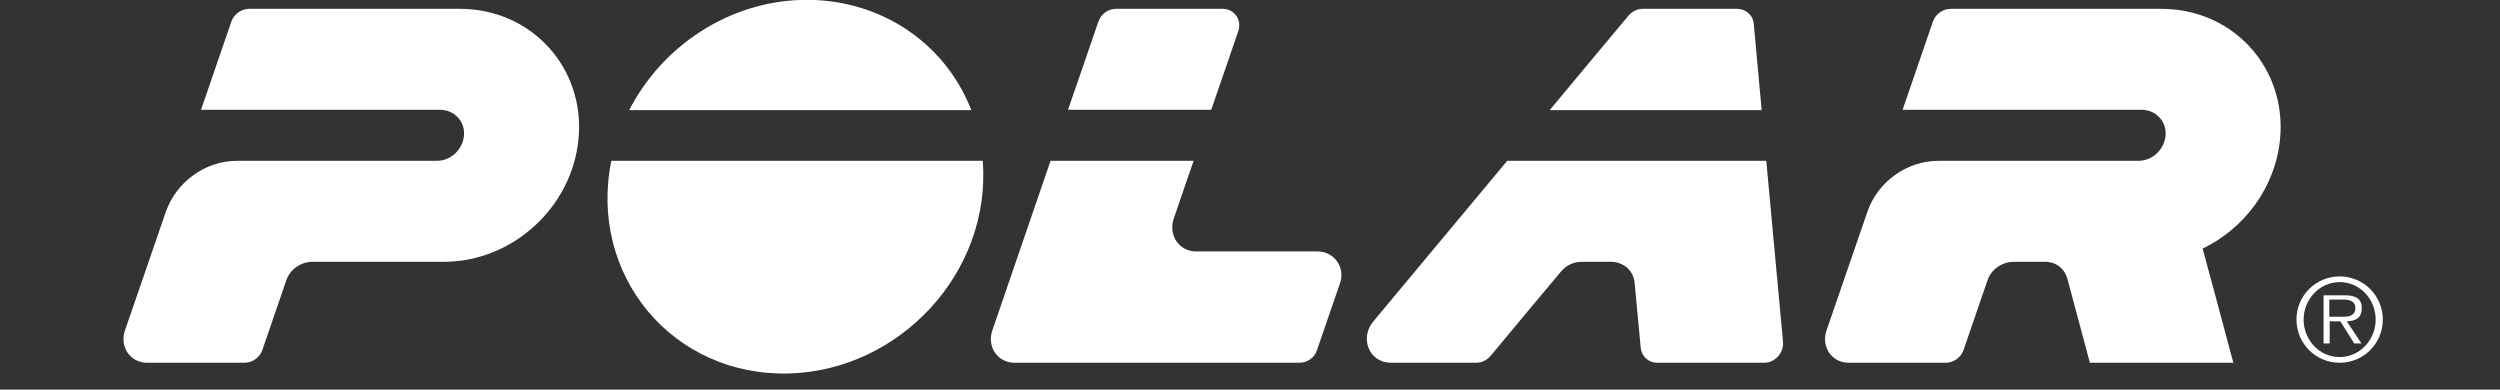
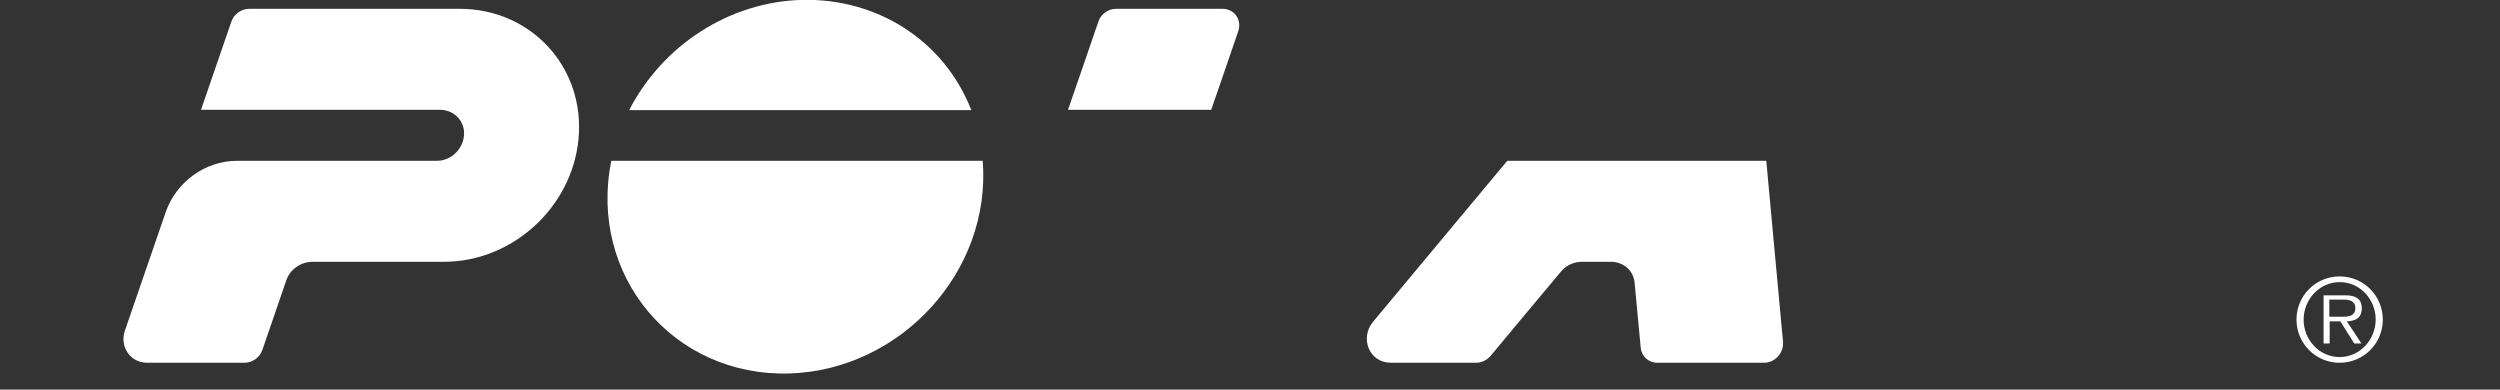
<svg xmlns="http://www.w3.org/2000/svg" width="154" height="24" viewBox="0 0 154 24" fill="none">
  <rect x="0" y="0" width="154" height="24" fill="#333333" stroke="none" />
  <g clip-path="url(#clip0_12065_88363)">
    <path d="M143.485 19.51V18.455H144.342C144.694 18.455 145.089 18.521 145.089 18.983C145.089 19.444 144.716 19.51 144.342 19.51H143.485ZM145.485 18.939C145.463 18.301 144.958 18.191 144.43 18.191H143.133V21.159H143.507V19.796H144.166C144.452 20.257 144.738 20.697 145.023 21.159H145.463C145.155 20.697 144.87 20.235 144.562 19.796C145.111 19.774 145.507 19.576 145.485 18.939Z" fill="white" />
    <path d="M144.122 21.994C142.848 21.994 141.903 20.917 141.903 19.686C141.903 18.456 142.87 17.378 144.122 17.378C145.397 17.378 146.342 18.456 146.342 19.686C146.342 20.917 145.375 21.994 144.122 21.994ZM144.122 17.027C142.65 17.027 141.463 18.214 141.463 19.686C141.463 21.159 142.65 22.346 144.122 22.346C145.595 22.346 146.782 21.159 146.782 19.686C146.782 18.214 145.595 17.027 144.122 17.027Z" fill="white" />
    <path d="M60.538 9.905C61.065 16.763 55.461 22.785 48.647 23.005C41.438 23.224 36.229 16.938 37.658 9.905H60.538Z" fill="white" />
    <path d="M59.834 6.785C58.142 2.455 53.988 -0.116 49.417 -0.006C44.911 0.104 40.801 2.807 38.757 6.785H59.834Z" fill="white" />
    <path d="M14.602 9.906H26.91C27.768 9.906 28.493 9.225 28.581 8.367C28.669 7.488 27.988 6.763 27.108 6.763H12.383C12.998 4.961 13.635 3.136 14.251 1.334C14.405 0.873 14.866 0.543 15.35 0.543H28.317C32.735 0.543 36.054 4.169 35.636 8.565C35.24 12.763 31.57 16.126 27.35 16.126C24.647 16.126 21.943 16.126 19.262 16.126C18.515 16.126 17.855 16.609 17.636 17.269C17.152 18.697 16.646 20.126 16.163 21.555C16.009 22.016 15.548 22.346 15.064 22.346H9.064C8.009 22.346 7.35 21.335 7.701 20.346C8.536 17.928 9.372 15.488 10.207 13.071C10.844 11.225 12.624 9.906 14.602 9.906Z" fill="white" />
-     <path d="M128.737 22.346C128.276 20.631 127.814 18.917 127.353 17.181C127.177 16.521 126.627 16.126 125.968 16.126C125.331 16.126 124.693 16.126 124.056 16.126C123.309 16.126 122.649 16.609 122.429 17.269C121.946 18.697 121.44 20.126 120.957 21.555C120.803 22.016 120.342 22.346 119.858 22.346H113.88C112.825 22.346 112.165 21.335 112.517 20.346C113.352 17.928 114.188 15.488 115.023 13.071C115.66 11.203 117.44 9.906 119.418 9.906H131.726C132.584 9.906 133.309 9.225 133.397 8.367C133.485 7.488 132.803 6.763 131.924 6.763H117.199C117.814 4.961 118.451 3.136 119.067 1.334C119.221 0.873 119.682 0.543 120.166 0.543H133.133C137.551 0.543 140.87 4.169 140.452 8.565C140.166 11.532 138.276 14.06 135.683 15.313C136.32 17.642 136.935 19.972 137.573 22.346H128.737Z" fill="white" />
    <path d="M74.604 6.785C75.153 5.18 75.725 3.554 76.274 1.928C76.516 1.246 76.055 0.543 75.307 0.543H68.758C68.252 0.543 67.813 0.873 67.659 1.334C67.043 3.158 66.406 4.961 65.79 6.763H74.604V6.785Z" fill="white" />
-     <path d="M80.055 22.345H62.494C61.439 22.345 60.779 21.334 61.131 20.345C62.318 16.872 63.527 13.378 64.714 9.905H73.527C73.109 11.092 72.714 12.279 72.296 13.488C71.967 14.477 72.626 15.488 73.681 15.488H81.154C82.209 15.488 82.89 16.499 82.538 17.466C82.077 18.829 81.593 20.191 81.132 21.554C81 22.015 80.538 22.345 80.055 22.345Z" fill="white" />
-     <path d="M100.319 0.961C98.692 2.895 97.088 4.829 95.462 6.785H108.517C108.363 5.005 108.187 3.246 108.033 1.466C107.989 0.939 107.55 0.543 107 0.543H101.198C100.868 0.543 100.539 0.697 100.319 0.961Z" fill="white" />
    <path d="M102.077 22.345H108.671C109.33 22.345 109.88 21.752 109.836 21.07C109.484 17.356 109.154 13.62 108.803 9.905H92.846C90.099 13.202 87.352 16.499 84.582 19.818C83.747 20.829 84.341 22.345 85.681 22.345H90.934C91.286 22.345 91.615 22.169 91.835 21.906C93.286 20.169 94.714 18.433 96.165 16.719C96.473 16.345 96.956 16.125 97.44 16.125H99.22C99.989 16.125 100.627 16.653 100.693 17.422C100.824 18.741 100.934 20.081 101.066 21.4C101.11 21.95 101.55 22.345 102.077 22.345Z" fill="white" />
  </g>
  <defs>
    <clipPath id="clip0_12065_88363">
      <rect width="152.9" height="23.02" fill="white" transform="translate(0.744 -0.01)" />
    </clipPath>
  </defs>
</svg>